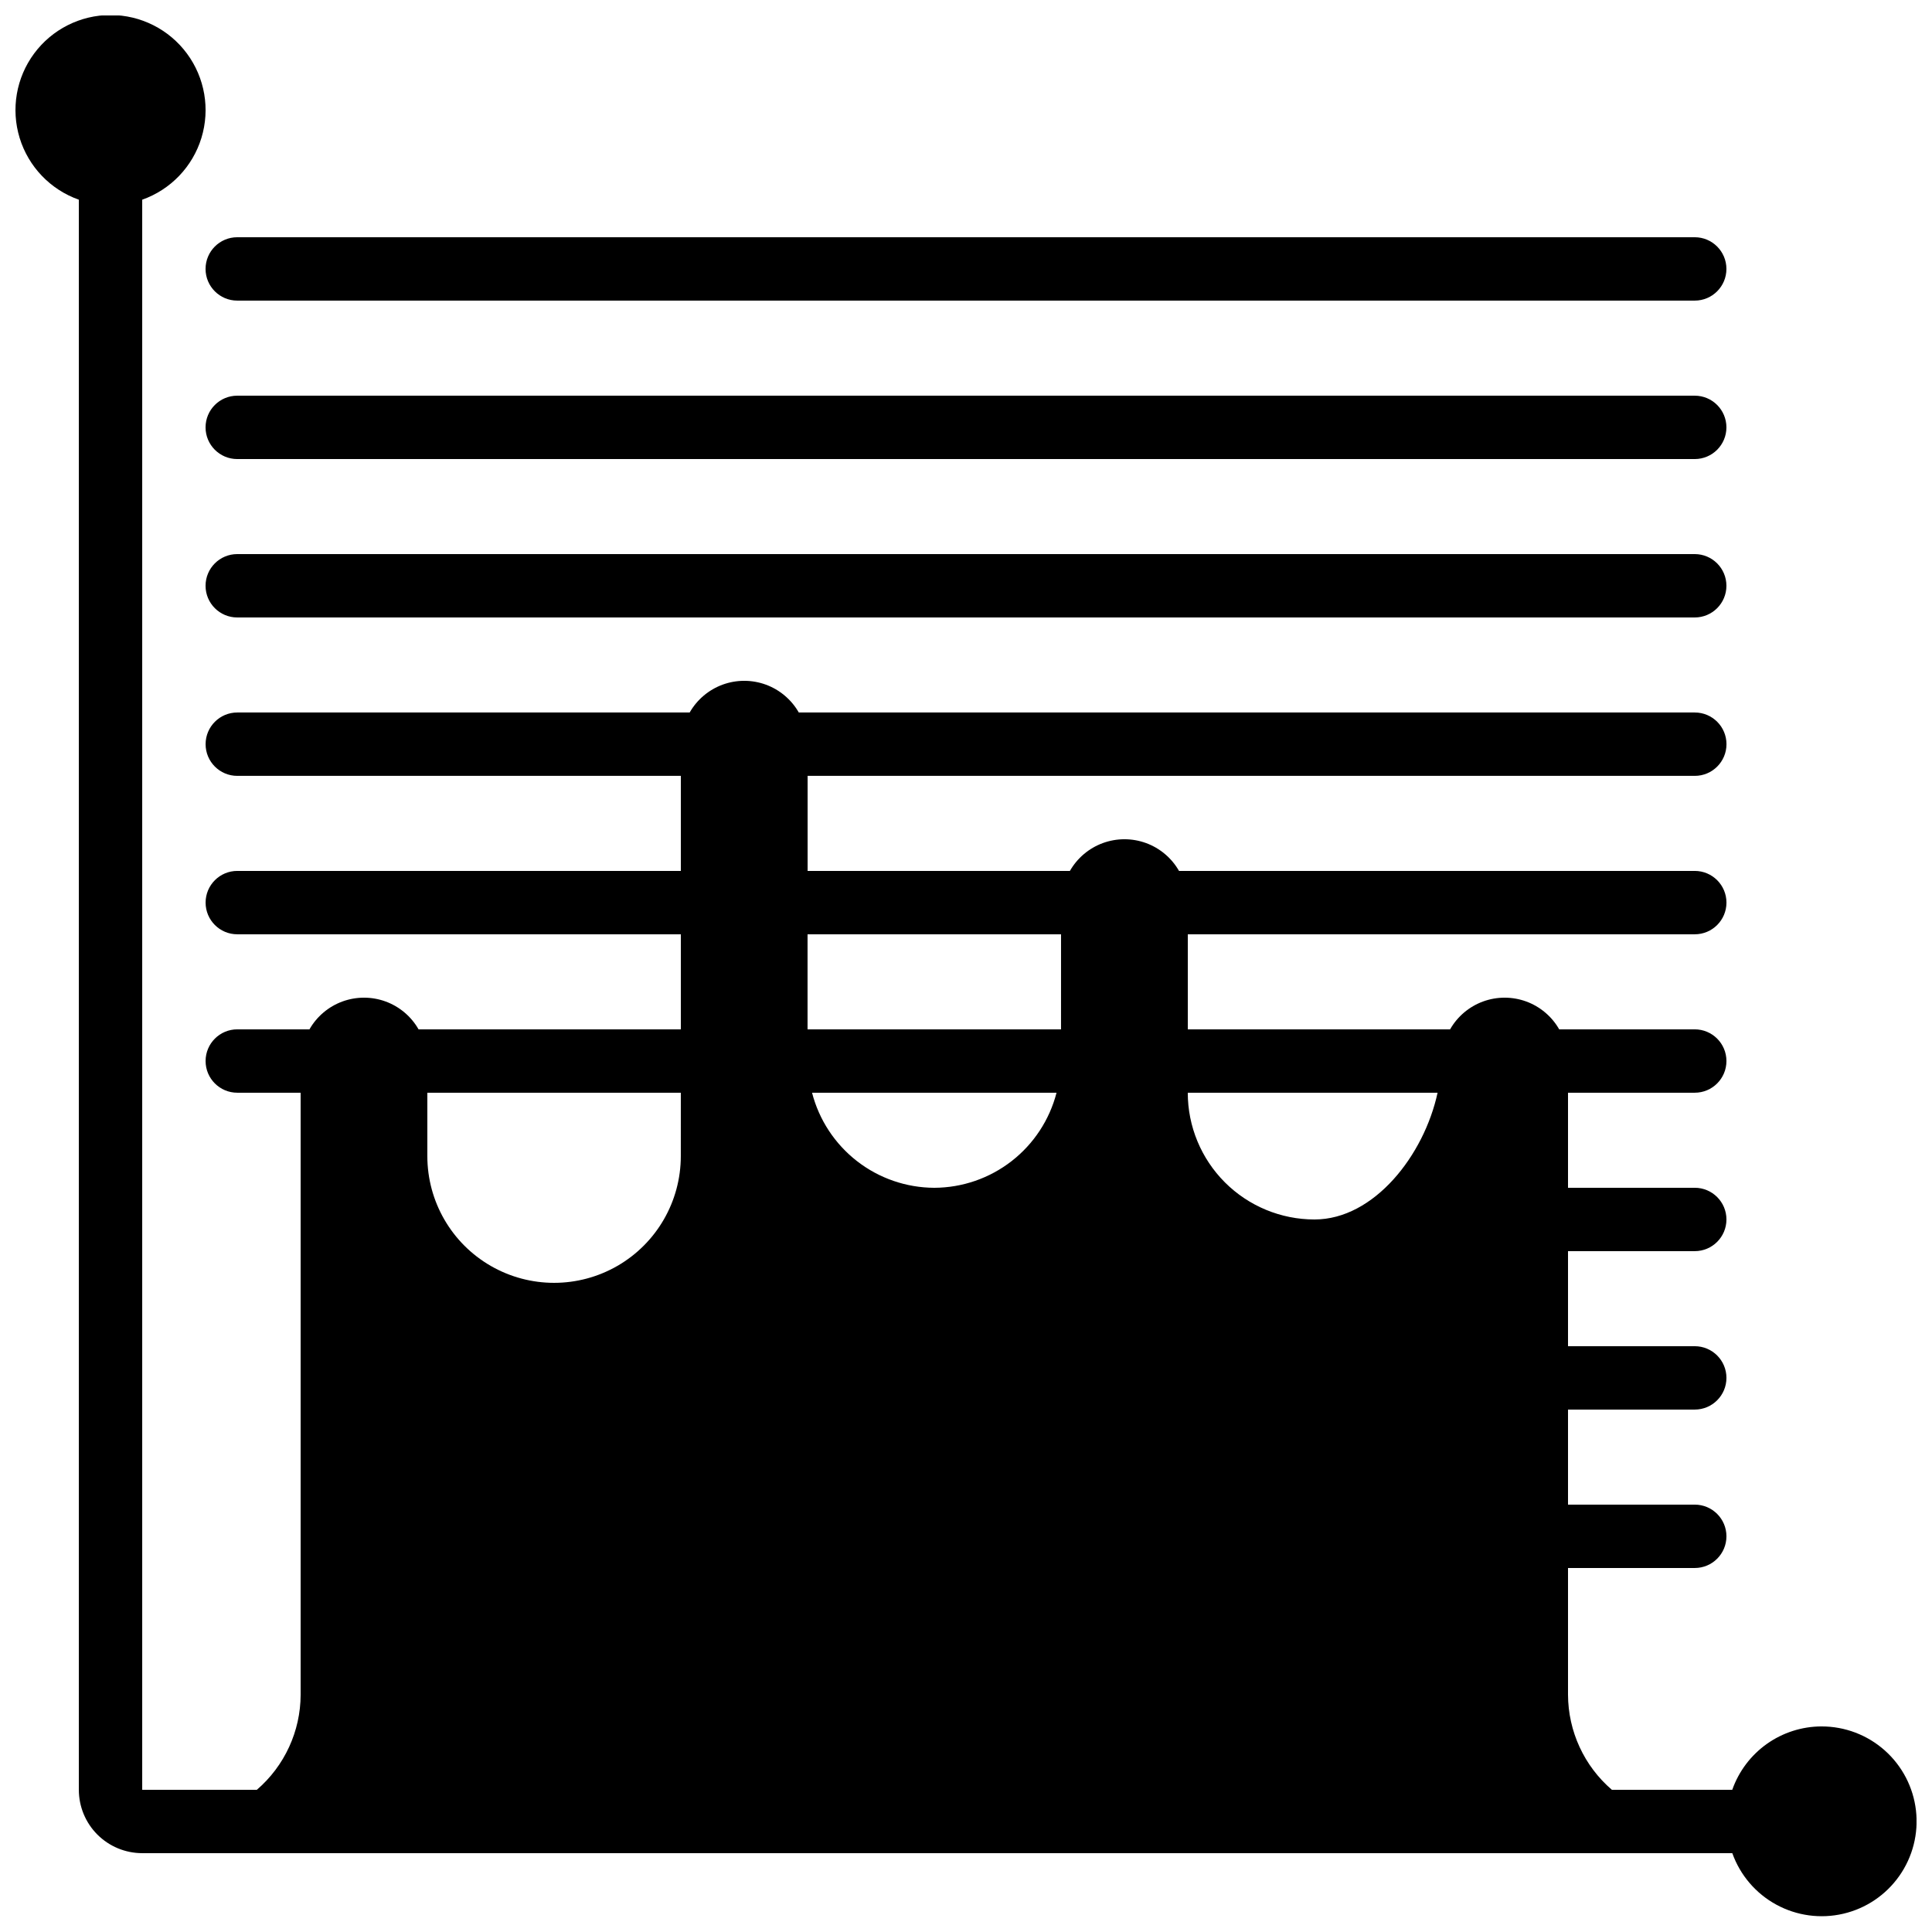
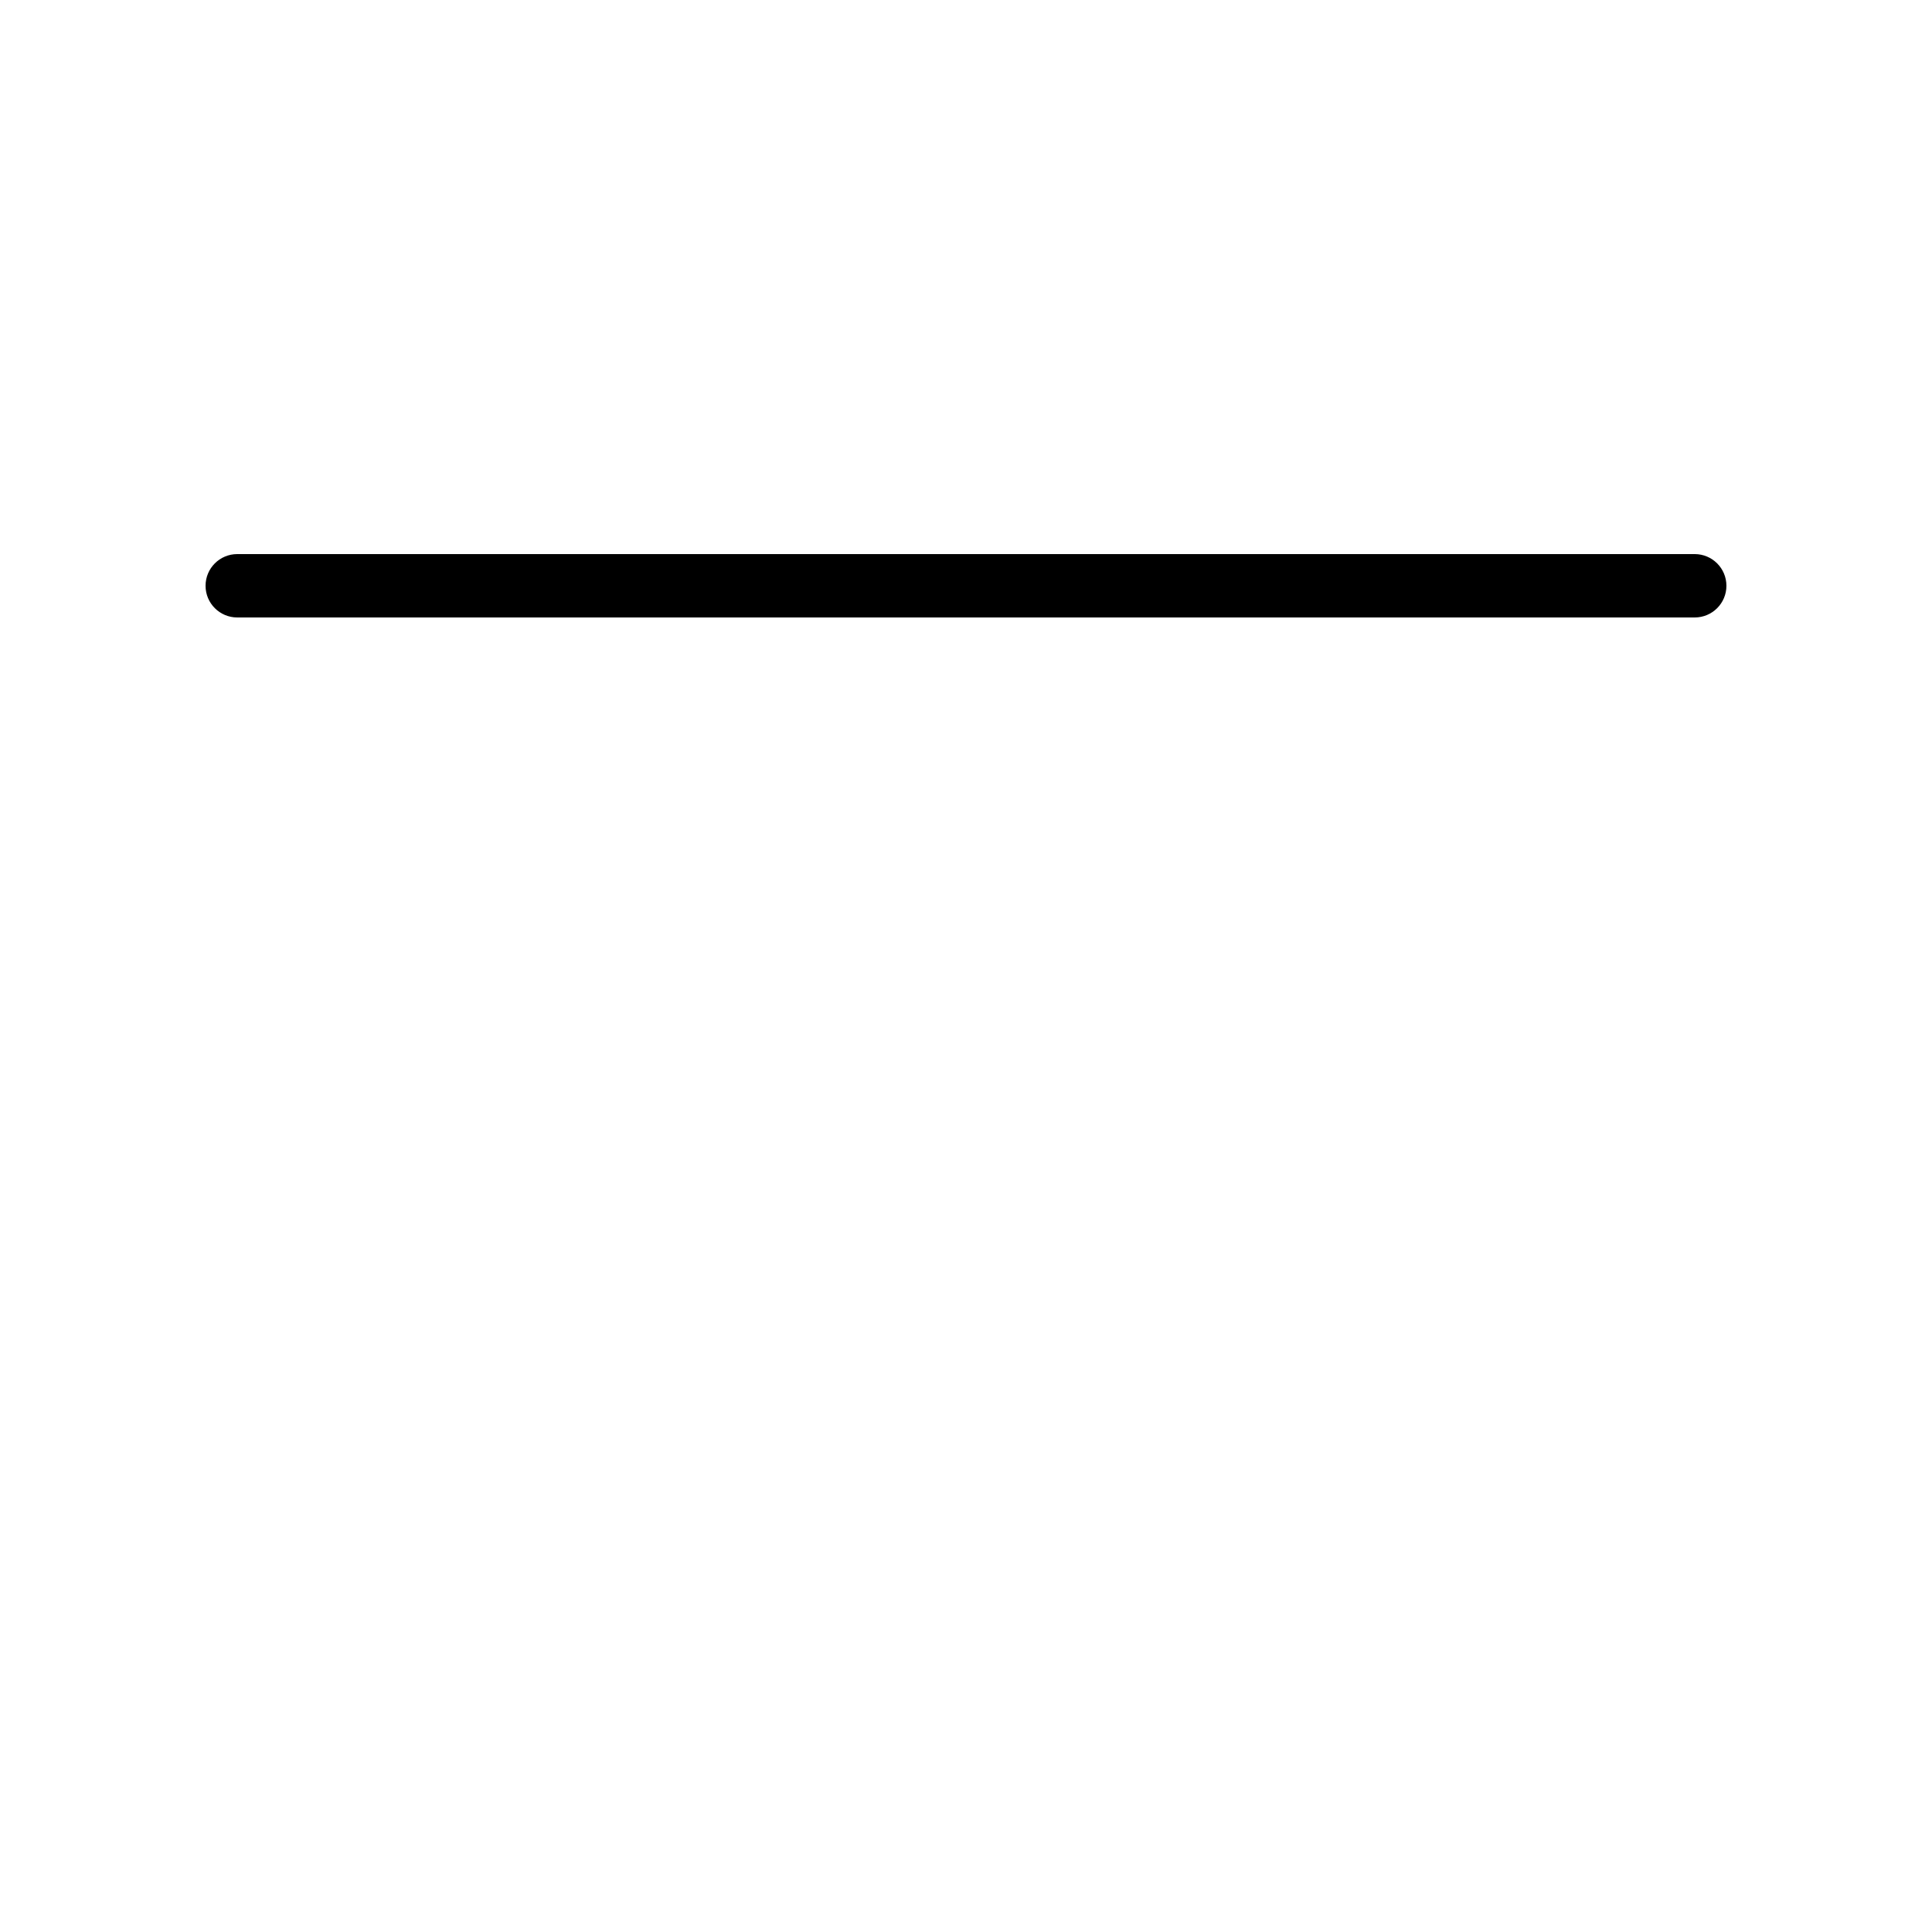
<svg xmlns="http://www.w3.org/2000/svg" width="800px" height="800px" version="1.1" viewBox="144 144 512 512">
  <defs>
    <clipPath id="a">
-       <path d="m148.09 148.09h503.81v503.81h-503.81z" />
-     </clipPath>
+       </clipPath>
  </defs>
  <g clip-path="url(#a)">
-     <path d="m626.71 601.52c-5.191 0.012-10.254 1.637-14.488 4.641-4.231 3.008-7.43 7.254-9.156 12.152h-31.906c-7.348-6.312-11.586-15.504-11.621-25.191v-33.586h33.586c4.637 0 8.398-3.762 8.398-8.398s-3.762-8.395-8.398-8.395h-33.586v-25.191h33.586c4.637 0 8.398-3.762 8.398-8.398s-3.762-8.395-8.398-8.395h-33.586v-25.191h33.586c4.637 0 8.398-3.758 8.398-8.398 0-4.637-3.762-8.395-8.398-8.395h-33.586v-25.191h33.586c4.637 0 8.398-3.758 8.398-8.398 0-4.637-3.762-8.395-8.398-8.395h-35.922c-1.949-3.414-5.047-6.031-8.738-7.383-3.695-1.348-7.746-1.348-11.441 0-3.691 1.352-6.789 3.969-8.738 7.383h-69.508v-25.191h134.35c4.637 0 8.398-3.758 8.398-8.398 0-4.637-3.762-8.395-8.398-8.395h-136.68c-1.949-3.414-5.047-6.031-8.738-7.383-3.695-1.348-7.746-1.348-11.441 0-3.691 1.352-6.789 3.969-8.738 7.383h-69.508v-25.191h235.11c4.637 0 8.398-3.758 8.398-8.395 0-4.641-3.762-8.398-8.398-8.398h-237.45c-1.949-3.414-5.047-6.031-8.738-7.383-3.695-1.348-7.746-1.348-11.441 0-3.691 1.352-6.789 3.969-8.738 7.383h-119.89c-4.637 0-8.395 3.758-8.395 8.398 0 4.637 3.758 8.395 8.395 8.395h117.55v25.191h-117.55c-4.637 0-8.395 3.758-8.395 8.395 0 4.641 3.758 8.398 8.395 8.398h117.55v25.191h-69.508c-1.949-3.414-5.047-6.031-8.738-7.383-3.695-1.348-7.746-1.348-11.441 0-3.691 1.352-6.789 3.969-8.738 7.383h-19.129c-4.637 0-8.395 3.758-8.395 8.395 0 4.641 3.758 8.398 8.395 8.398h16.793v159.54c-0.027 9.684-4.262 18.875-11.602 25.191h-30.383v-421.39c7.531-2.664 13.355-8.738 15.691-16.375 2.34-7.641 0.914-15.934-3.836-22.355s-12.262-10.211-20.25-10.211c-7.988 0-15.504 3.789-20.254 10.211s-6.172 14.715-3.836 22.355c2.34 7.637 8.16 13.711 15.691 16.375v421.39c0 4.453 1.77 8.727 4.918 11.875 3.152 3.148 7.422 4.918 11.875 4.918h421.39c2.074 5.82 6.215 10.672 11.637 13.633 5.422 2.961 11.742 3.824 17.758 2.422 6.016-1.398 11.305-4.965 14.859-10.016 3.559-5.051 5.129-11.234 4.418-17.371-0.711-6.133-3.652-11.793-8.27-15.898-4.613-4.106-10.578-6.367-16.758-6.356zm-302.29-151.14c0 12-6.402 23.09-16.793 29.09-10.391 5.996-23.195 5.996-33.586 0-10.395-6-16.793-17.09-16.793-29.09v-16.793h67.176zm67.176 8.398c-7.426-0.027-14.629-2.516-20.492-7.074-5.859-4.559-10.047-10.93-11.902-18.117h64.789c-1.855 7.188-6.043 13.559-11.902 18.117-5.863 4.559-13.066 7.047-20.492 7.074zm33.586-41.984h-67.172v-25.191h67.176zm67.176 50.383v-0.004c-8.906 0-17.449-3.539-23.75-9.836-6.297-6.301-9.836-14.844-9.836-23.75h66.199c-3.559 16.516-16.809 33.586-32.613 33.586z" />
-   </g>
+     </g>
  <path d="m593.12 290.84h-386.25c-4.637 0-8.395 3.758-8.395 8.398 0 4.637 3.758 8.395 8.395 8.395h386.25c4.637 0 8.398-3.758 8.398-8.395 0-4.641-3.762-8.398-8.398-8.398z" />
-   <path d="m593.12 248.86h-386.25c-4.637 0-8.395 3.758-8.395 8.398 0 4.637 3.758 8.395 8.395 8.395h386.25c4.637 0 8.398-3.758 8.398-8.395 0-4.641-3.762-8.398-8.398-8.398z" />
-   <path d="m593.12 206.87h-386.25c-4.637 0-8.395 3.762-8.395 8.398s3.758 8.395 8.395 8.395h386.25c4.637 0 8.398-3.758 8.398-8.395s-3.762-8.398-8.398-8.398z" />
</svg>